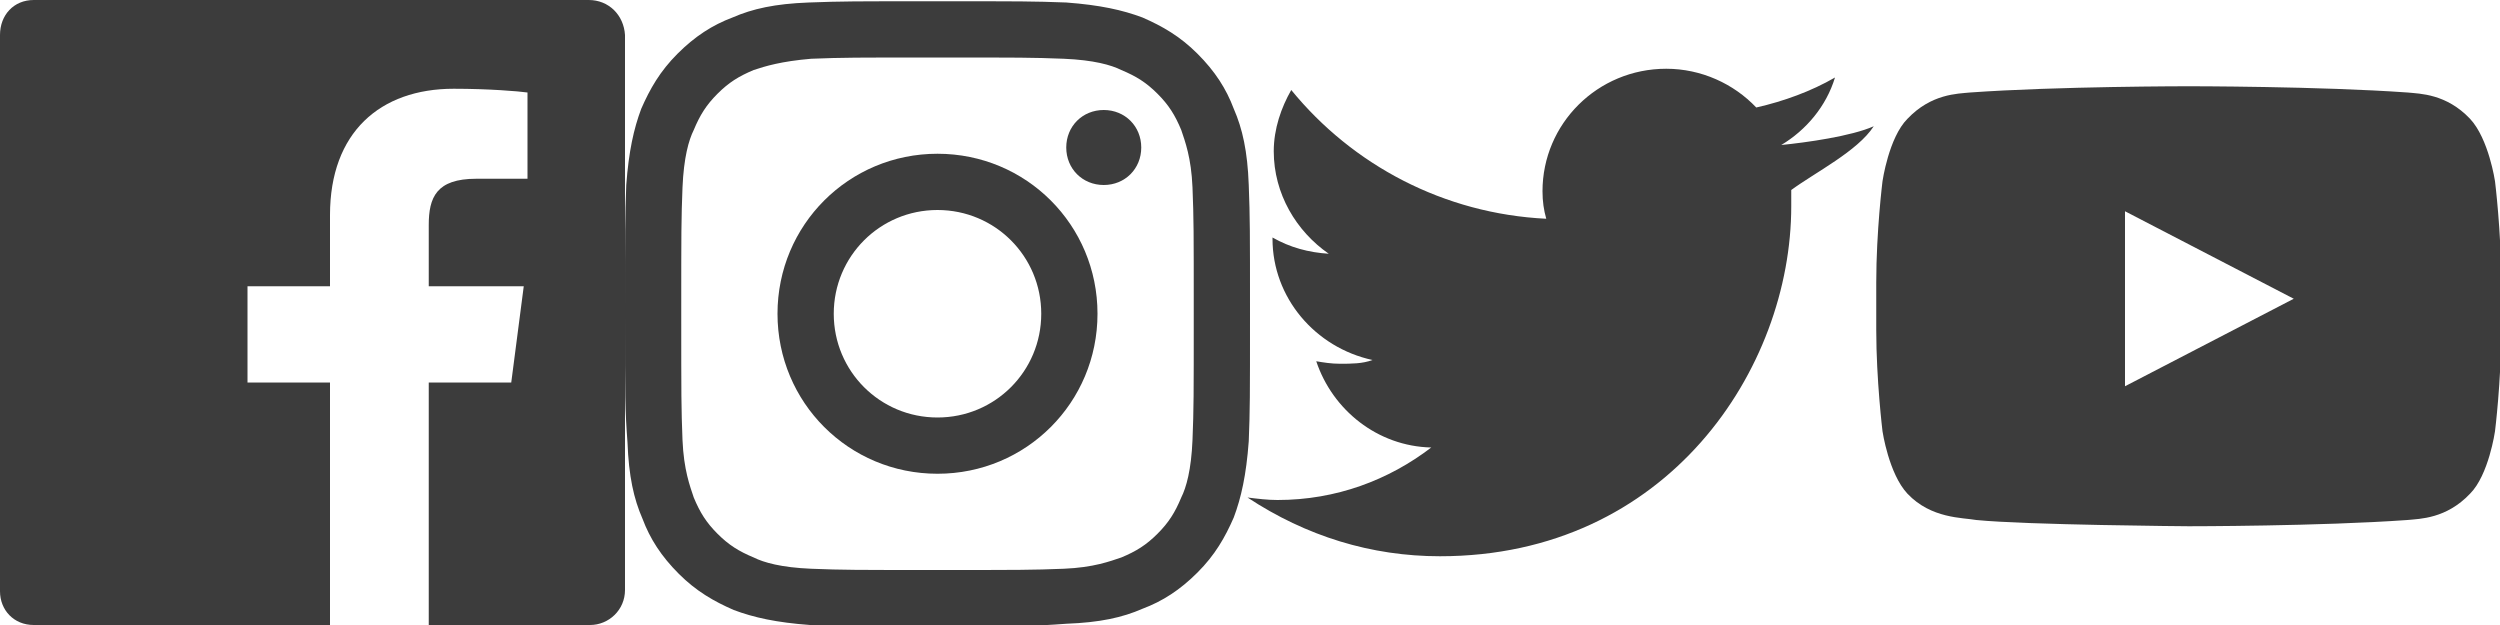
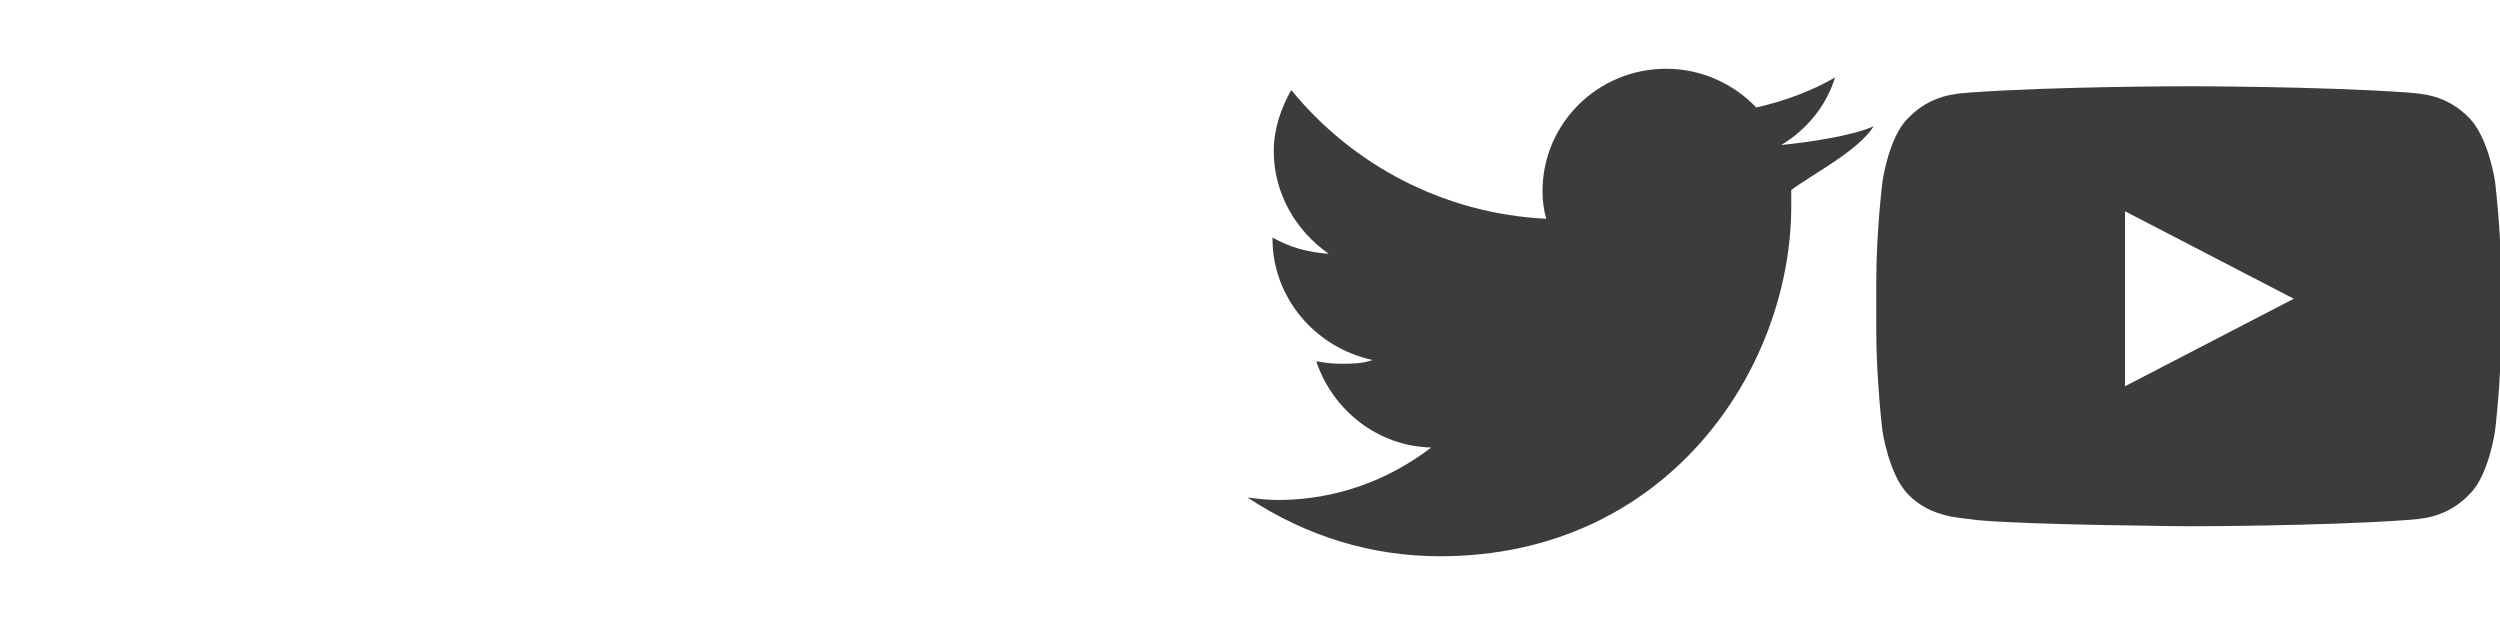
<svg xmlns="http://www.w3.org/2000/svg" version="1.1" id="Capa_1" x="0px" y="0px" viewBox="0 0 200 50" style="enable-background:new 0 0 200 50;" xml:space="preserve">
  <style type="text/css">
	.st0{fill:#3C3C3C;}
</style>
  <title>siguenos</title>
  <desc>Created with Sketch.</desc>
  <g id="Desktop">
    <g id="Desktop-home" transform="translate(-500, -3487)">
      <g id="siguenos" transform="translate(500, 3487)">
        <g id="ico_yt" transform="translate(390, 7)">
          <path class="st0" d="M-220,23.9v-14l13.5,7L-220,23.9z M-190.4,7.5c0,0-0.5-3.4-2-5c-1.9-2-4-2-5-2.1c-7-0.5-17.5-0.5-17.5-0.5      l0,0c0,0-10.5,0-17.5,0.5c-1,0.1-3.1,0.1-5,2.1c-1.5,1.5-2,5-2,5s-0.5,4-0.5,8.1v3.8c0,4,0.5,8.1,0.5,8.1s0.5,3.4,2,5      c1.9,2,4.4,1.9,5.5,2.1c4,0.4,17,0.5,17,0.5s10.5,0,17.5-0.5c1-0.1,3.1-0.1,5-2.1c1.5-1.5,2-5,2-5s0.5-4,0.5-8.1v-3.8      C-189.9,11.5-190.4,7.5-190.4,7.5z" />
        </g>
        <g id="ico_fb">
-           <path id="Fill-1" class="st0" d="M47.1,0H2.7C1.1,0,0,1.2,0,2.8v44.5C0,48.8,1.1,50,2.7,50h23.7V30.6h-6.6v-7.7h6.6v-5.7      c0-6.6,4-10.1,9.9-10.1c2.8,0,5.2,0.2,5.9,0.3v6.9h-4.1c-3.2,0-3.8,1.5-3.8,3.7v4.9h7.6l-1,7.7h-6.6V50h12.9      c1.5,0,2.8-1.2,2.8-2.8V2.8C49.9,1.2,48.7,0,47.1,0" />
-         </g>
+           </g>
        <g id="ico_inst" transform="translate(125, 0)">
-           <path id="Fill-1_1_" class="st0" d="M-50,0.1c-6.8,0-7.6,0-10.3,0.1s-4.5,0.5-6.1,1.2c-1.6,0.6-3,1.5-4.4,2.9      c-1.4,1.4-2.2,2.8-2.9,4.4c-0.6,1.6-1,3.4-1.2,6.1C-75,17.5-75,18.3-75,25.1s0,7.6,0.2,10.3c0.1,2.7,0.5,4.5,1.2,6.1      c0.6,1.6,1.5,3,2.9,4.4s2.8,2.2,4.4,2.9c1.6,0.6,3.4,1,6.1,1.2c2.6,0.1,3.4,0.1,10.2,0.1s7.6,0,10.3-0.2      c2.7-0.1,4.5-0.5,6.1-1.2c1.6-0.6,3-1.5,4.4-2.9s2.2-2.8,2.9-4.4c0.6-1.6,1-3.4,1.2-6.1c0.1-2.6,0.1-3.4,0.1-10.2      s0-7.6-0.1-10.3s-0.5-4.5-1.2-6.1c-0.6-1.6-1.5-3-2.9-4.4s-2.8-2.2-4.4-2.9c-1.6-0.6-3.4-1-6.1-1.2C-42.4,0.1-43.2,0.1-50,0.1       M-50,4.6c6.7,0,7.5,0,10.1,0.1c2.4,0.1,3.8,0.5,4.6,0.9c1.2,0.5,2,1,2.9,1.9c0.9,0.9,1.4,1.7,1.9,2.9c0.3,0.9,0.8,2.2,0.9,4.6      c0.1,2.6,0.1,3.4,0.1,10.1s0,7.5-0.1,10.1c-0.1,2.4-0.5,3.8-0.9,4.6c-0.5,1.2-1,2-1.9,2.9c-0.9,0.9-1.7,1.4-2.9,1.9      c-0.9,0.3-2.2,0.8-4.6,0.9c-2.6,0.1-3.4,0.1-10.1,0.1s-7.5,0-10.1-0.1c-2.4-0.1-3.8-0.5-4.6-0.9c-1.2-0.5-2-1-2.9-1.9      s-1.4-1.7-1.9-2.9c-0.3-0.9-0.8-2.2-0.9-4.6c-0.1-2.6-0.1-3.4-0.1-10.1s0-7.5,0.1-10.1c0.1-2.4,0.5-3.8,0.9-4.6      c0.5-1.2,1-2,1.9-2.9s1.7-1.4,2.9-1.9c0.9-0.3,2.2-0.7,4.6-0.9C-57.5,4.6-56.7,4.6-50,4.6" />
-           <path id="Fill-4" class="st0" d="M-50,33.4c-4.6,0-8.3-3.7-8.3-8.3s3.7-8.3,8.3-8.3s8.3,3.7,8.3,8.3S-45.4,33.4-50,33.4       M-50,12.3c-7.1,0-12.8,5.7-12.8,12.8s5.7,12.8,12.8,12.8s12.8-5.7,12.8-12.8S-42.9,12.3-50,12.3" />
-           <path id="Fill-6" class="st0" d="M-33.7,11.8c0,1.7-1.3,3-3,3s-3-1.3-3-3s1.3-3,3-3S-33.7,10.1-33.7,11.8" />
-         </g>
+           </g>
        <g id="ico_tw" transform="translate(264, 2)">
          <path id="Fill-1_2_" class="st0" d="M-148.8,42.5c18.2,0,28.1-15,28.1-28c0-0.4,0-0.8,0-1.3c1.9-1.4,5.3-3.1,6.6-5.1      c-1.8,0.8-5.4,1.3-7.4,1.5c2-1.2,3.6-3.1,4.3-5.4c-1.9,1.1-4.1,1.9-6.3,2.4c-1.8-1.9-4.4-3.1-7.2-3.1c-5.5,0-9.9,4.4-9.9,9.8      c0,0.8,0.1,1.5,0.3,2.2c-8.2-0.4-15.5-4.3-20.4-10.3c-0.8,1.4-1.4,3.1-1.4,4.9c0,3.4,1.8,6.4,4.4,8.2c-1.6-0.1-3.1-0.5-4.5-1.3      v0.1c0,4.7,3.4,8.7,8,9.7c-0.8,0.3-1.7,0.3-2.6,0.3c-0.7,0-1.3-0.1-1.9-0.2c1.3,3.9,4.9,6.8,9.2,6.9c-3.4,2.6-7.6,4.2-12.3,4.2      c-0.8,0-1.6-0.1-2.4-0.2C-159.5,40.9-154.3,42.5-148.8,42.5" />
        </g>
      </g>
    </g>
  </g>
</svg>